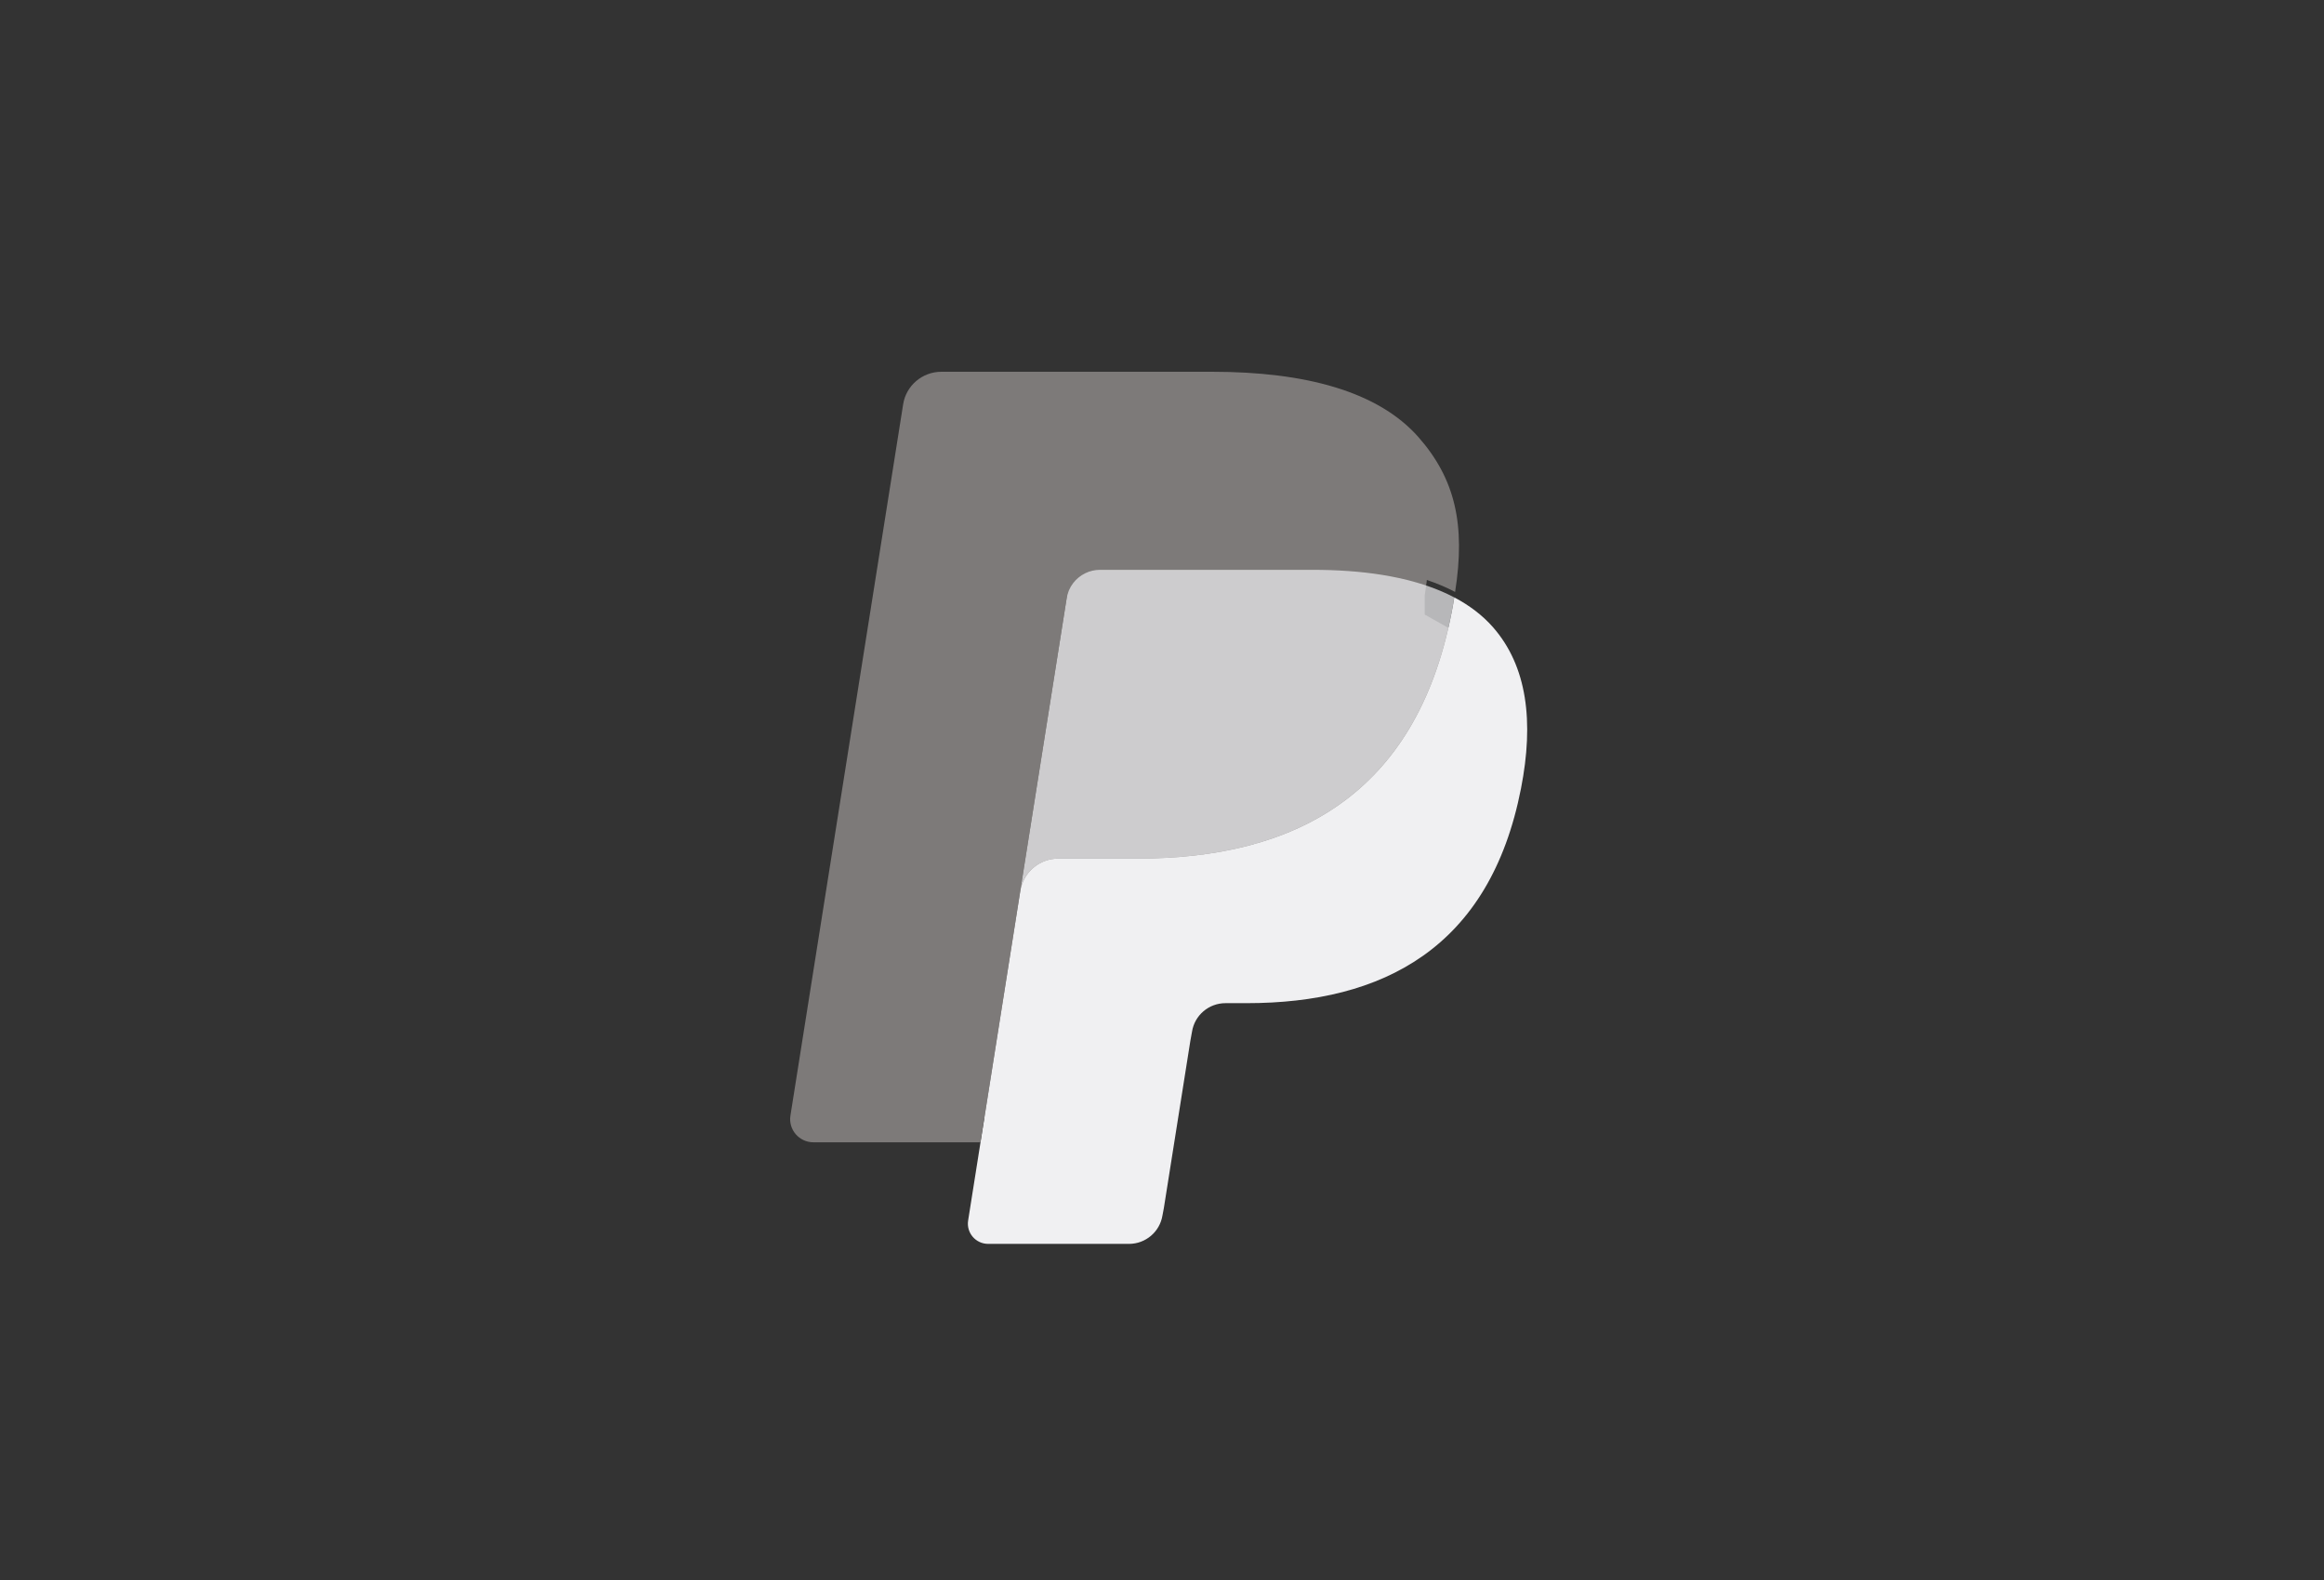
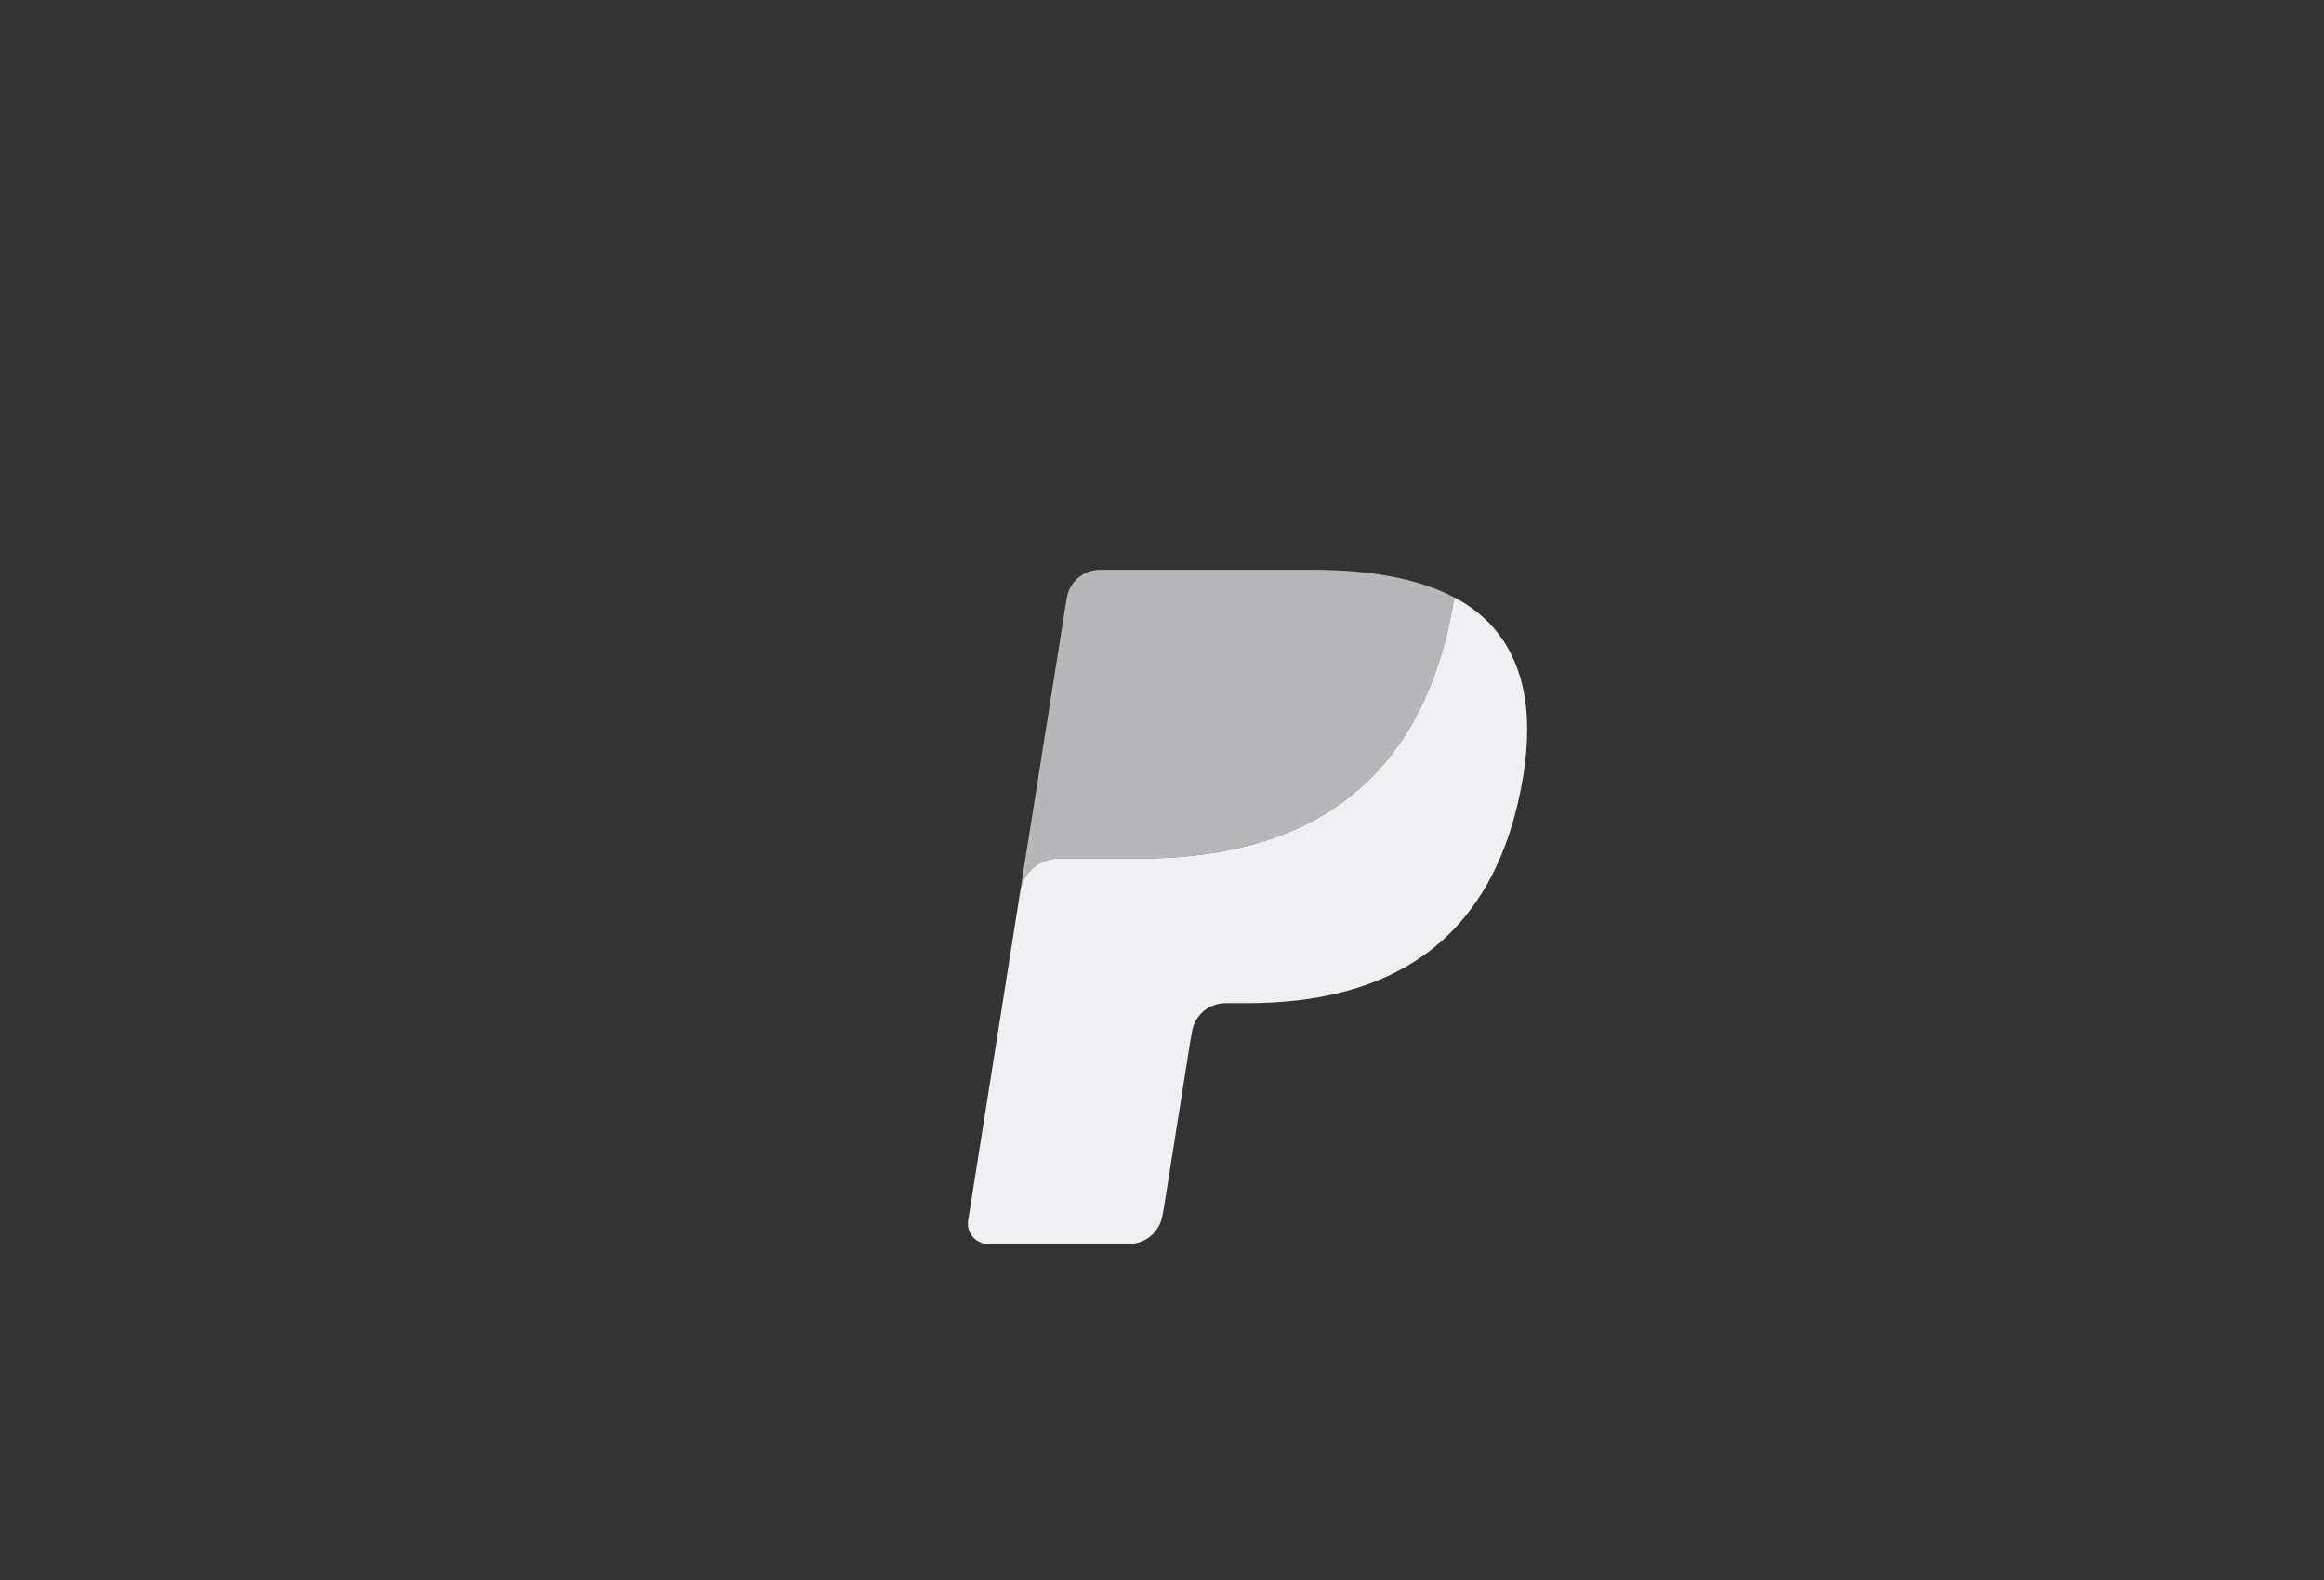
<svg xmlns="http://www.w3.org/2000/svg" width="50" height="34" viewBox="0 0 50 34" fill="none">
  <rect x="0" y="0" width="50" height="34" fill="#333333" stroke="none" />
-   <path fill-rule="evenodd" clip-rule="evenodd" d="M21.492 26.135L21.817 24.082L21.093 24.065H17.641L20.04 8.916C20.048 8.87 20.072 8.827 20.107 8.797C20.143 8.767 20.188 8.75 20.235 8.75H26.057C27.99 8.75 29.324 9.15 30.02 9.941C30.347 10.312 30.555 10.699 30.655 11.126C30.761 11.573 30.763 12.108 30.66 12.76L30.652 12.807V13.225L30.979 13.409C31.254 13.555 31.472 13.721 31.64 13.911C31.919 14.228 32.1 14.631 32.176 15.109C32.255 15.6 32.229 16.185 32.1 16.847C31.951 17.608 31.71 18.271 31.385 18.814C31.085 19.314 30.704 19.728 30.252 20.05C29.82 20.355 29.307 20.587 28.726 20.735C28.164 20.881 27.523 20.954 26.819 20.954H26.366C26.042 20.954 25.728 21.071 25.481 21.279C25.233 21.491 25.069 21.782 25.019 22.1L24.985 22.285L24.411 25.903L24.385 26.036C24.378 26.078 24.366 26.099 24.349 26.113C24.334 26.126 24.311 26.135 24.29 26.135H21.492Z" fill="#7D7A79" />
  <path fill-rule="evenodd" clip-rule="evenodd" d="M31.288 12.855C31.271 12.966 31.251 13.079 31.228 13.195C30.461 17.12 27.834 18.476 24.479 18.476H22.771C22.36 18.476 22.015 18.773 21.951 19.176L20.829 26.264C20.787 26.529 20.992 26.767 21.26 26.767H24.29C24.648 26.767 24.953 26.507 25.01 26.155L25.039 26.002L25.61 22.398L25.646 22.2C25.702 21.846 26.008 21.587 26.366 21.587H26.82C29.755 21.587 32.053 20.4 32.724 16.966C33.005 15.532 32.859 14.334 32.117 13.492C31.892 13.238 31.614 13.027 31.288 12.855Z" fill="#F0F0F2" />
  <path fill-rule="evenodd" clip-rule="evenodd" d="M30.484 12.537C30.367 12.502 30.246 12.472 30.122 12.444C29.997 12.417 29.869 12.393 29.737 12.371C29.277 12.297 28.772 12.262 28.232 12.262H23.668C23.556 12.262 23.449 12.287 23.354 12.333C23.143 12.434 22.987 12.632 22.949 12.875L21.978 18.997L21.95 19.176C22.014 18.773 22.36 18.476 22.77 18.476H24.478C27.833 18.476 30.46 17.12 31.228 13.195C31.251 13.079 31.27 12.966 31.287 12.855C31.093 12.753 30.883 12.665 30.656 12.59C30.6 12.572 30.542 12.554 30.484 12.537Z" fill="#F0F0F2" fill-opacity="0.7" />
-   <path fill-rule="evenodd" clip-rule="evenodd" d="M22.967 12.758C23.005 12.515 23.162 12.317 23.372 12.217C23.468 12.171 23.574 12.146 23.687 12.146H28.25C28.791 12.146 29.295 12.181 29.756 12.255C29.887 12.276 30.015 12.3 30.14 12.327C30.264 12.355 30.385 12.386 30.503 12.42C30.561 12.437 30.619 12.455 30.675 12.473C30.902 12.548 31.112 12.636 31.306 12.738C31.535 11.288 31.304 10.3 30.517 9.406C29.648 8.421 28.081 8 26.076 8H20.254C19.844 8 19.494 8.297 19.431 8.7L17.006 24.005C16.958 24.308 17.193 24.581 17.5 24.581H21.094L22.967 12.758Z" fill="#7D7A79" />
</svg>